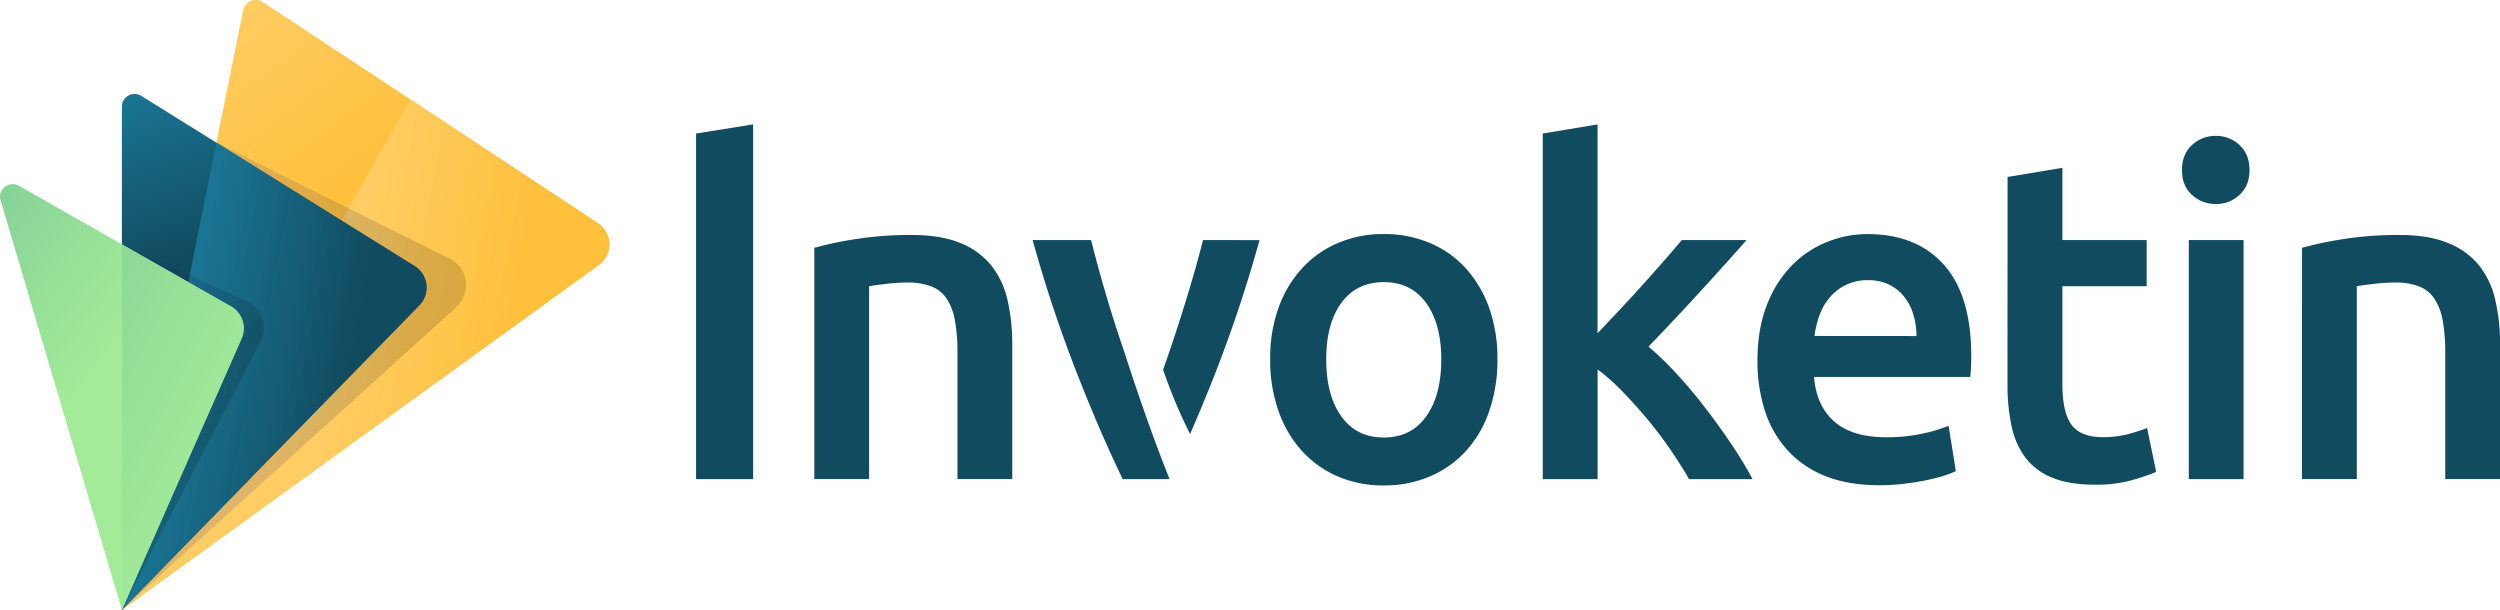
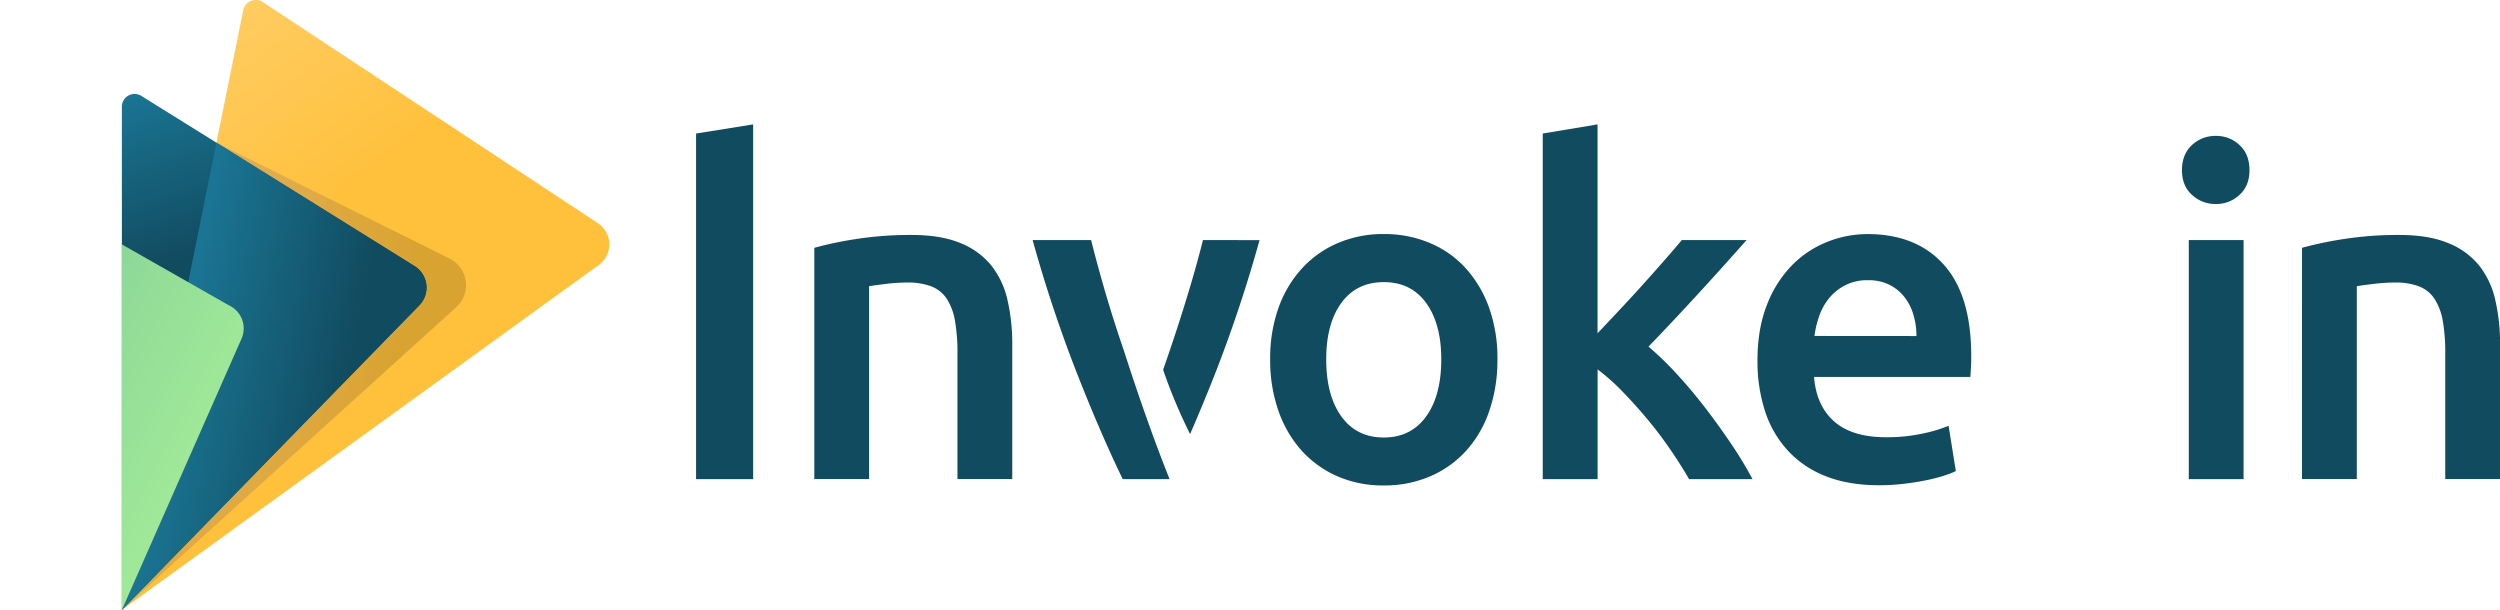
<svg xmlns="http://www.w3.org/2000/svg" xmlns:xlink="http://www.w3.org/1999/xlink" viewBox="0 0 1204.55 293.86">
  <defs>
    <style>.cls-1{fill:#114b5f;}.cls-2{fill:url(#linear-gradient);}.cls-3{fill:url(#linear-gradient-2);}.cls-4,.cls-7{opacity:0.15;}.cls-4{fill:url(#linear-gradient-3);}.cls-5{fill:url(#linear-gradient-4);}.cls-6{fill:url(#linear-gradient-5);}.cls-7{fill:url(#linear-gradient-6);}.cls-8{fill:url(#linear-gradient-7);}.cls-9{fill:url(#linear-gradient-8);}</style>
    <linearGradient id="linear-gradient" x1="53.56" y1="38.07" x2="121.28" y2="129.61" gradientUnits="userSpaceOnUse">
      <stop offset="0" stop-color="#ffcd64" />
      <stop offset="0.59" stop-color="#ffc64d" />
      <stop offset="0.99" stop-color="#ffc03b" />
    </linearGradient>
    <linearGradient id="linear-gradient-2" x1="159.08" y1="176.74" x2="242.17" y2="192.57" xlink:href="#linear-gradient" />
    <linearGradient id="linear-gradient-3" x1="131.14" y1="190.76" x2="187.33" y2="201.46" gradientUnits="userSpaceOnUse">
      <stop offset="0" stop-color="#2a2a72" />
      <stop offset="1" />
    </linearGradient>
    <linearGradient id="linear-gradient-4" x1="63.86" y1="10.47" x2="100.7" y2="120.98" gradientUnits="userSpaceOnUse">
      <stop offset="0" stop-color="#1e85a8" />
      <stop offset="1" stop-color="#114b5f" />
    </linearGradient>
    <linearGradient id="linear-gradient-5" x1="51.54" y1="175.2" x2="164.85" y2="198.29" xlink:href="#linear-gradient-4" />
    <linearGradient id="linear-gradient-6" x1="33.77" y1="138.12" x2="73.36" y2="195.46" xlink:href="#linear-gradient-3" />
    <linearGradient id="linear-gradient-7" x1="-26.97" y1="135.78" x2="40.5" y2="186.94" gradientUnits="userSpaceOnUse">
      <stop offset="0" stop-color="#88d498" />
      <stop offset="0.99" stop-color="#a3eb98" />
    </linearGradient>
    <linearGradient id="linear-gradient-8" x1="7.53" y1="180.41" x2="103.59" y2="228.08" xlink:href="#linear-gradient-7" />
  </defs>
  <title>fullColor-horz-alt</title>
  <g id="Layer_2" data-name="Layer 2">
    <g id="Layer_1-2" data-name="Layer 1">
      <path class="cls-1" d="M335.38,64.34l27.5-4.41V230.84h-27.5Z" />
      <path class="cls-1" d="M392.35,119.4a176.66,176.66,0,0,1,19.86-4.19,170,170,0,0,1,27.07-2q14,0,23.35,3.86a36.53,36.53,0,0,1,14.95,10.79,41.35,41.35,0,0,1,7.86,16.74,94.14,94.14,0,0,1,2.29,21.47v64.75H461.32V170.28a88.26,88.26,0,0,0-1.2-15.75A28,28,0,0,0,456.19,144a15.7,15.7,0,0,0-7.42-6,31.18,31.18,0,0,0-11.46-1.87,87.07,87.07,0,0,0-10.47.66q-5.46.66-8.08,1.1v92.94H392.35Z" />
      <path class="cls-1" d="M721.49,173.14A74.89,74.89,0,0,1,717.56,198a55.05,55.05,0,0,1-11.13,19.17,50,50,0,0,1-17.35,12.33,55.5,55.5,0,0,1-22.37,4.4,54.82,54.82,0,0,1-22.27-4.4,50.3,50.3,0,0,1-17.24-12.33A56.53,56.53,0,0,1,616,198a73.11,73.11,0,0,1-4-24.88,72.28,72.28,0,0,1,4-24.78,55.78,55.78,0,0,1,11.35-19.05,50,50,0,0,1,17.35-12.22,55.38,55.38,0,0,1,22.05-4.3,56.12,56.12,0,0,1,22.15,4.3,48.68,48.68,0,0,1,17.35,12.22,56.87,56.87,0,0,1,11.25,19.05A72.29,72.29,0,0,1,721.49,173.14Zm-27.06,0q0-17.17-7.31-27.2t-20.41-10q-13.1,0-20.41,10T639,173.14q0,17.4,7.31,27.53t20.41,10.13q13.1,0,20.41-10.13T694.43,173.14Z" />
      <path class="cls-1" d="M769.73,160.58q5-5.28,10.69-11.34t11.13-12.11q5.46-6.06,10.37-11.67t8.41-9.8h31.21q-10.89,12.33-23,25.54T794.28,167A152.61,152.61,0,0,1,808,180.3q7.2,7.81,13.94,16.63t12.63,17.61a181.38,181.38,0,0,1,9.81,16.3H813.82q-3.93-6.83-9.06-14.31t-11-14.54q-5.9-7.05-12-13.32a102.42,102.42,0,0,0-12-10.69v52.86H743.32V64.34l26.41-4.41Z" />
      <path class="cls-1" d="M846.78,173.8q0-15.2,4.47-26.65a56,56,0,0,1,11.9-19.05,49.09,49.09,0,0,1,17-11.45,52.3,52.3,0,0,1,19.65-3.86q23.56,0,36.78,14.76t13.2,44.05c0,1.47,0,3.12-.11,5s-.18,3.49-.33,5h-75.3q1.1,13.88,9.71,21.47t25,7.6a81.82,81.82,0,0,0,17.57-1.76,71.67,71.67,0,0,0,12.55-3.75l3.49,21.81a42.14,42.14,0,0,1-6,2.31,83.87,83.87,0,0,1-8.73,2.2q-4.92,1-10.59,1.65a98,98,0,0,1-11.57.67q-15.06,0-26.19-4.52A48.71,48.71,0,0,1,861,216.64a51.52,51.52,0,0,1-10.7-18.95A77.82,77.82,0,0,1,846.78,173.8Zm76.61-11.89a35.24,35.24,0,0,0-1.53-10.46,25.33,25.33,0,0,0-4.47-8.59,21.23,21.23,0,0,0-7.21-5.73A22.83,22.83,0,0,0,900,135a23.48,23.48,0,0,0-10.69,2.31,24.41,24.41,0,0,0-7.75,6.05,27.82,27.82,0,0,0-4.91,8.59,46.91,46.91,0,0,0-2.4,9.92Z" />
-       <path class="cls-1" d="M967.29,85.26l26.41-4.4v34.8h40.6V137.9H993.7v46.91q0,13.88,4.37,19.82t14.84,6a47.89,47.89,0,0,0,12.77-1.54,86.44,86.44,0,0,0,8.84-2.86l4.36,21.14a97.94,97.94,0,0,1-12,4.07,64.54,64.54,0,0,1-17.46,2.1q-12.23,0-20.41-3.31a30,30,0,0,1-13-9.58,38.18,38.18,0,0,1-6.76-15.2,95.09,95.09,0,0,1-2-20.37Z" />
      <path class="cls-1" d="M1083.85,82q0,7.49-4.81,11.89a16.2,16.2,0,0,1-11.35,4.4,16.47,16.47,0,0,1-11.56-4.4q-4.82-4.39-4.81-11.89,0-7.71,4.81-12.11a16.48,16.48,0,0,1,11.56-4.41A16.21,16.21,0,0,1,1079,69.85Q1083.84,74.25,1083.85,82ZM1081,230.84H1054.6V115.66H1081Z" />
      <path class="cls-1" d="M1109.16,119.4a176.66,176.66,0,0,1,19.86-4.19,170,170,0,0,1,27.07-2q14,0,23.35,3.86a36.5,36.5,0,0,1,15,10.79,41.21,41.21,0,0,1,7.85,16.74,94.12,94.12,0,0,1,2.3,21.47v64.75h-26.42V170.28a88.26,88.26,0,0,0-1.2-15.75A28.17,28.17,0,0,0,1173,144a15.73,15.73,0,0,0-7.43-6,31.16,31.16,0,0,0-11.45-1.87,87.23,87.23,0,0,0-10.48.66q-5.46.66-8.08,1.1v92.94h-26.41Z" />
      <path class="cls-1" d="M538.09,158.71q-3.62-11.11-6.79-22.24t-5.59-20.81H497.54a664.62,664.62,0,0,0,20.93,63.1q11.5,29.4,22.47,52.08h22.58c-8.29-20.75-15.77-42.49-21.85-61.43Q539.86,164.15,538.09,158.71Z" />
      <path class="cls-1" d="M579.62,115.66q-2.42,9.69-5.7,20.81T567,158.71c-2.17,6.67-4.37,13.13-6.59,19.44a252,252,0,0,0,13,31c4.12-9.46,8.29-19.53,12.53-30.35a664.62,664.62,0,0,0,20.93-63.1Z" />
      <path class="cls-2" d="M58.72,293.86,117.22,4.79A6.18,6.18,0,0,1,126.64,1L287.9,107.42a12.21,12.21,0,0,1,.58,20.25Z" />
-       <path class="cls-3" d="M287.9,107.42,197.62,47.85l-138.9,246h0L288.48,127.67A12.21,12.21,0,0,0,287.9,107.42Z" />
      <path class="cls-4" d="M58.72,293.86,104.28,68.75l112.33,55.82A14.32,14.32,0,0,1,219.84,148Z" />
      <path class="cls-5" d="M58.72,293.86V51.26A6.13,6.13,0,0,1,68,46.15l131.31,81.79a12.21,12.21,0,0,1,2.88,19Z" />
      <path class="cls-6" d="M199.31,127.94l-95-59.19L58.72,293.86,202.19,146.93A12.21,12.21,0,0,0,199.31,127.94Z" />
-       <path class="cls-7" d="M58.72,293.86,125.46,164.7A14.37,14.37,0,0,0,118.65,145L58.72,117.76Z" />
-       <path class="cls-8" d="M58.72,293.86.25,96.36c-1.47-5,3.86-9.28,8.63-7l101.49,57.76a12.25,12.25,0,0,1,6.15,15.7Z" />
      <path class="cls-9" d="M110.37,147.16l-51.65-29.4v176.1l57.8-131A12.25,12.25,0,0,0,110.37,147.16Z" />
    </g>
  </g>
</svg>